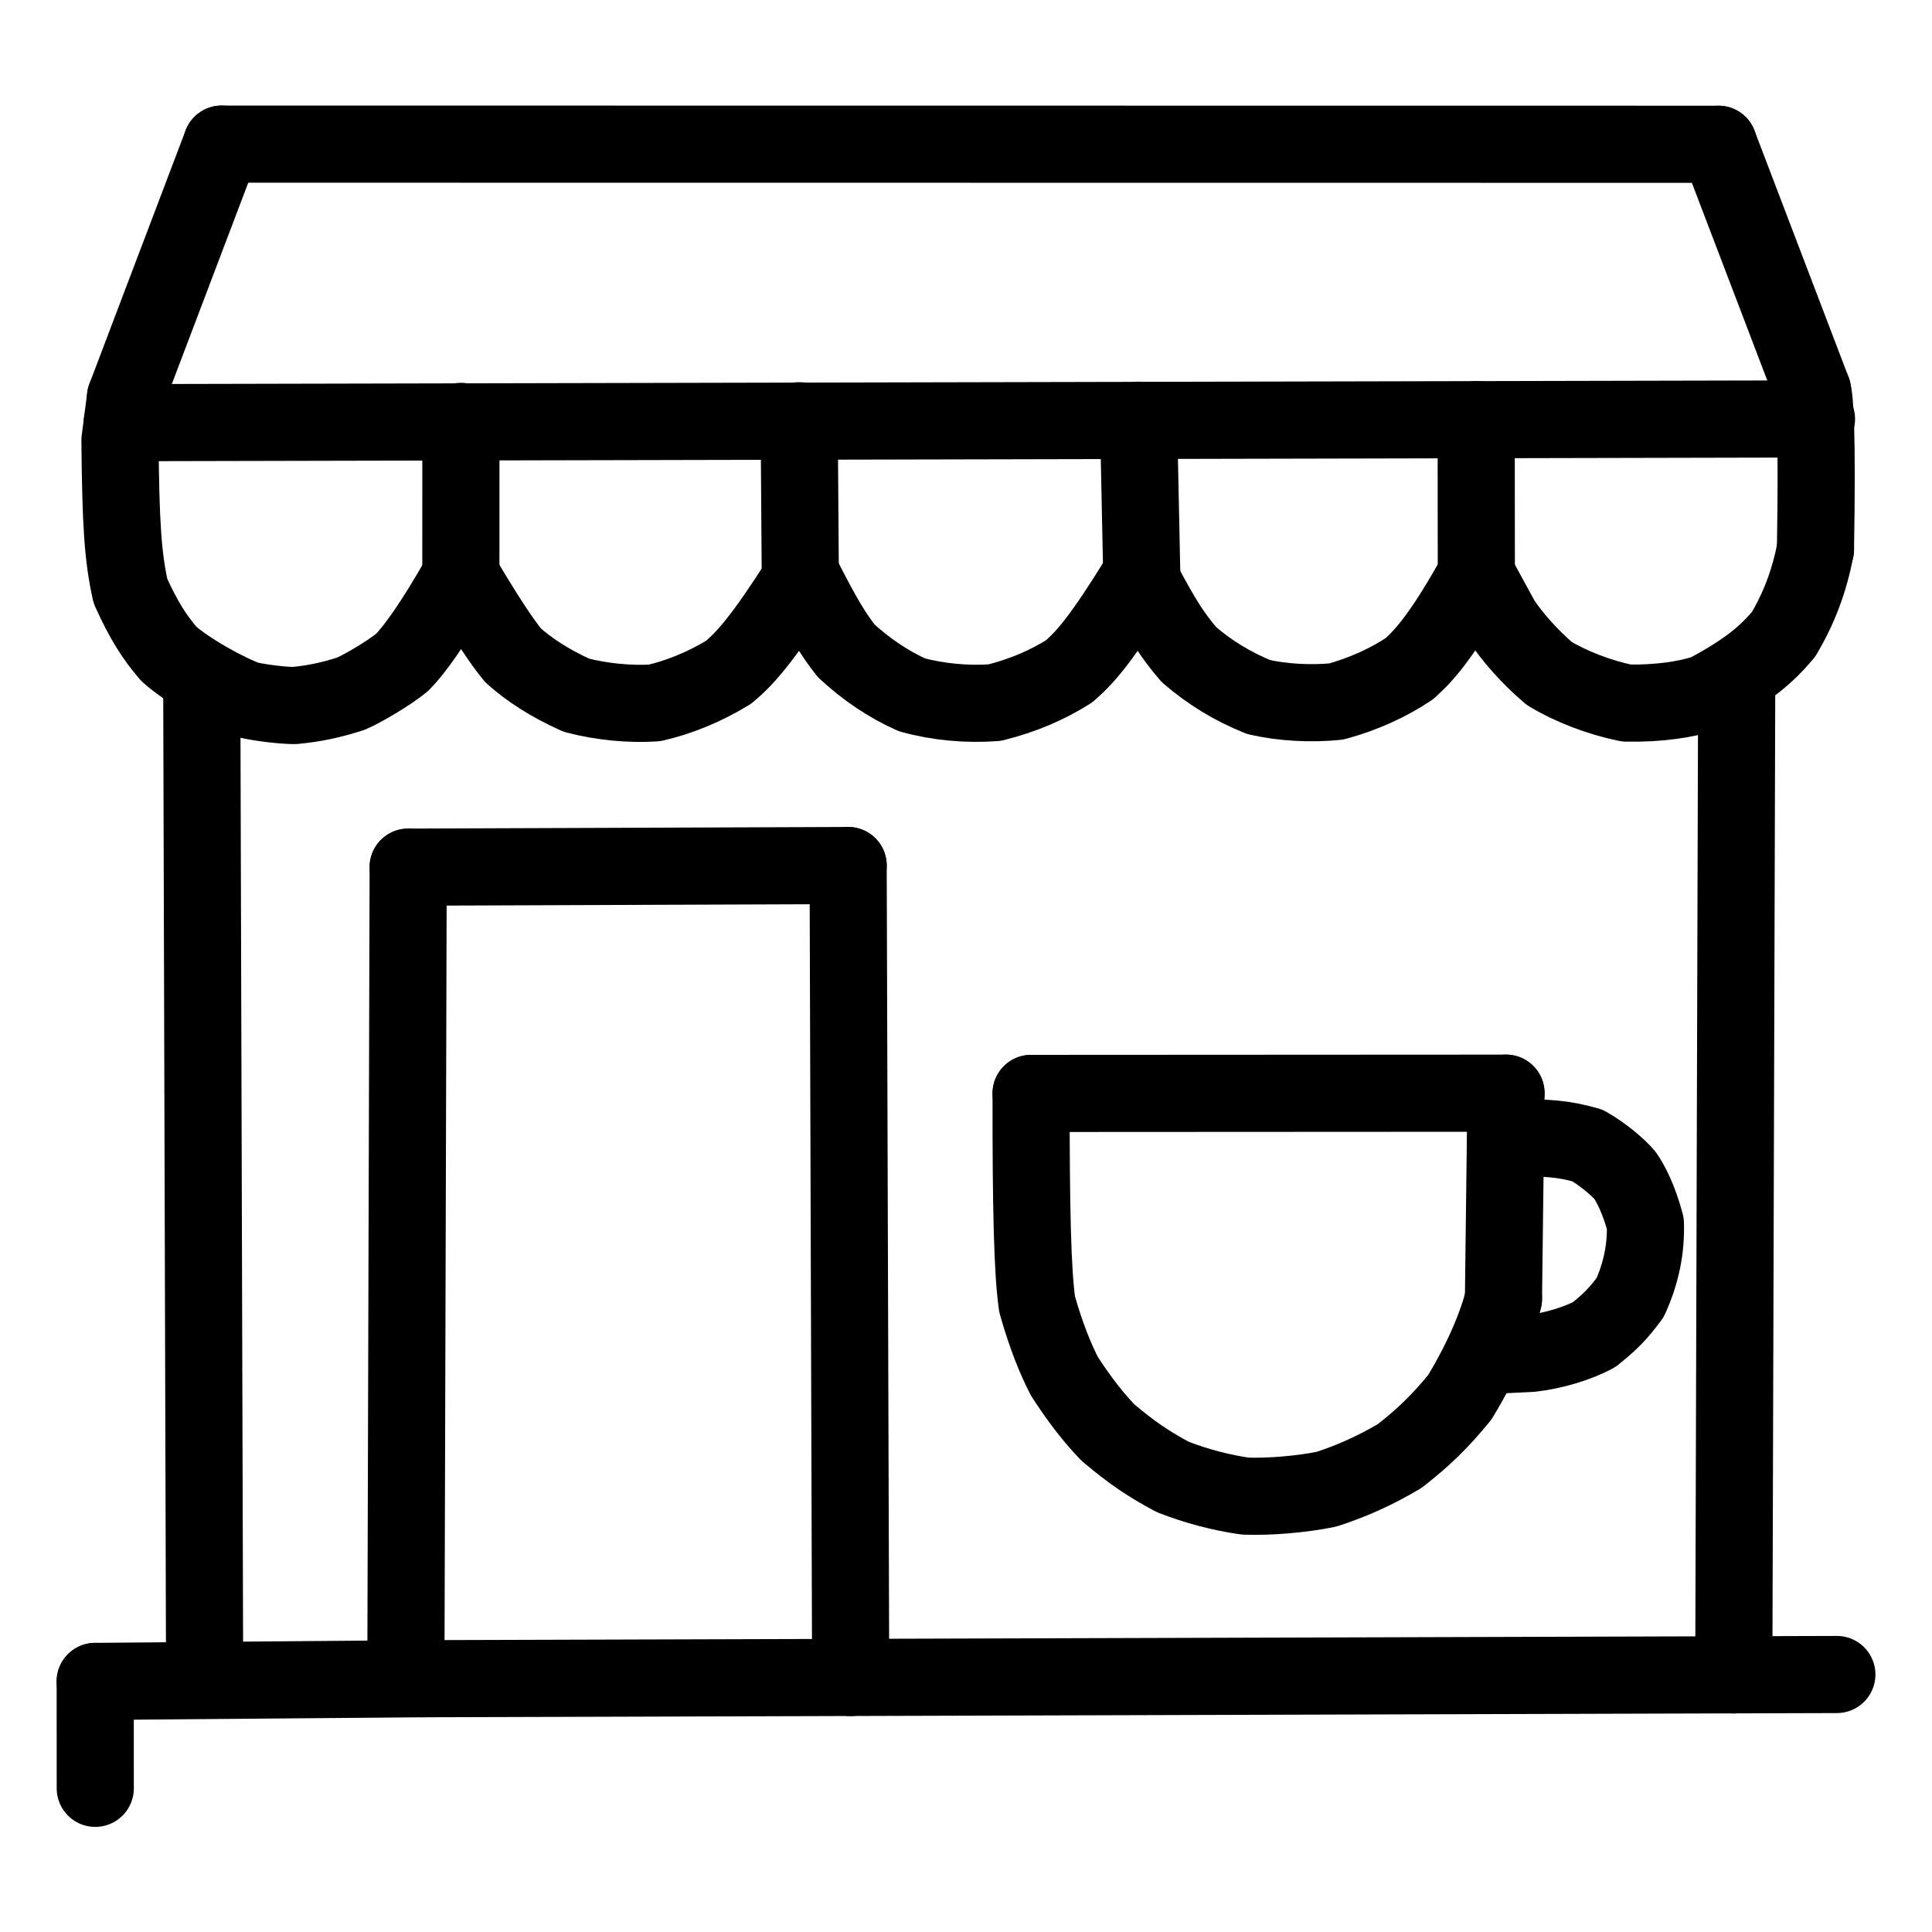
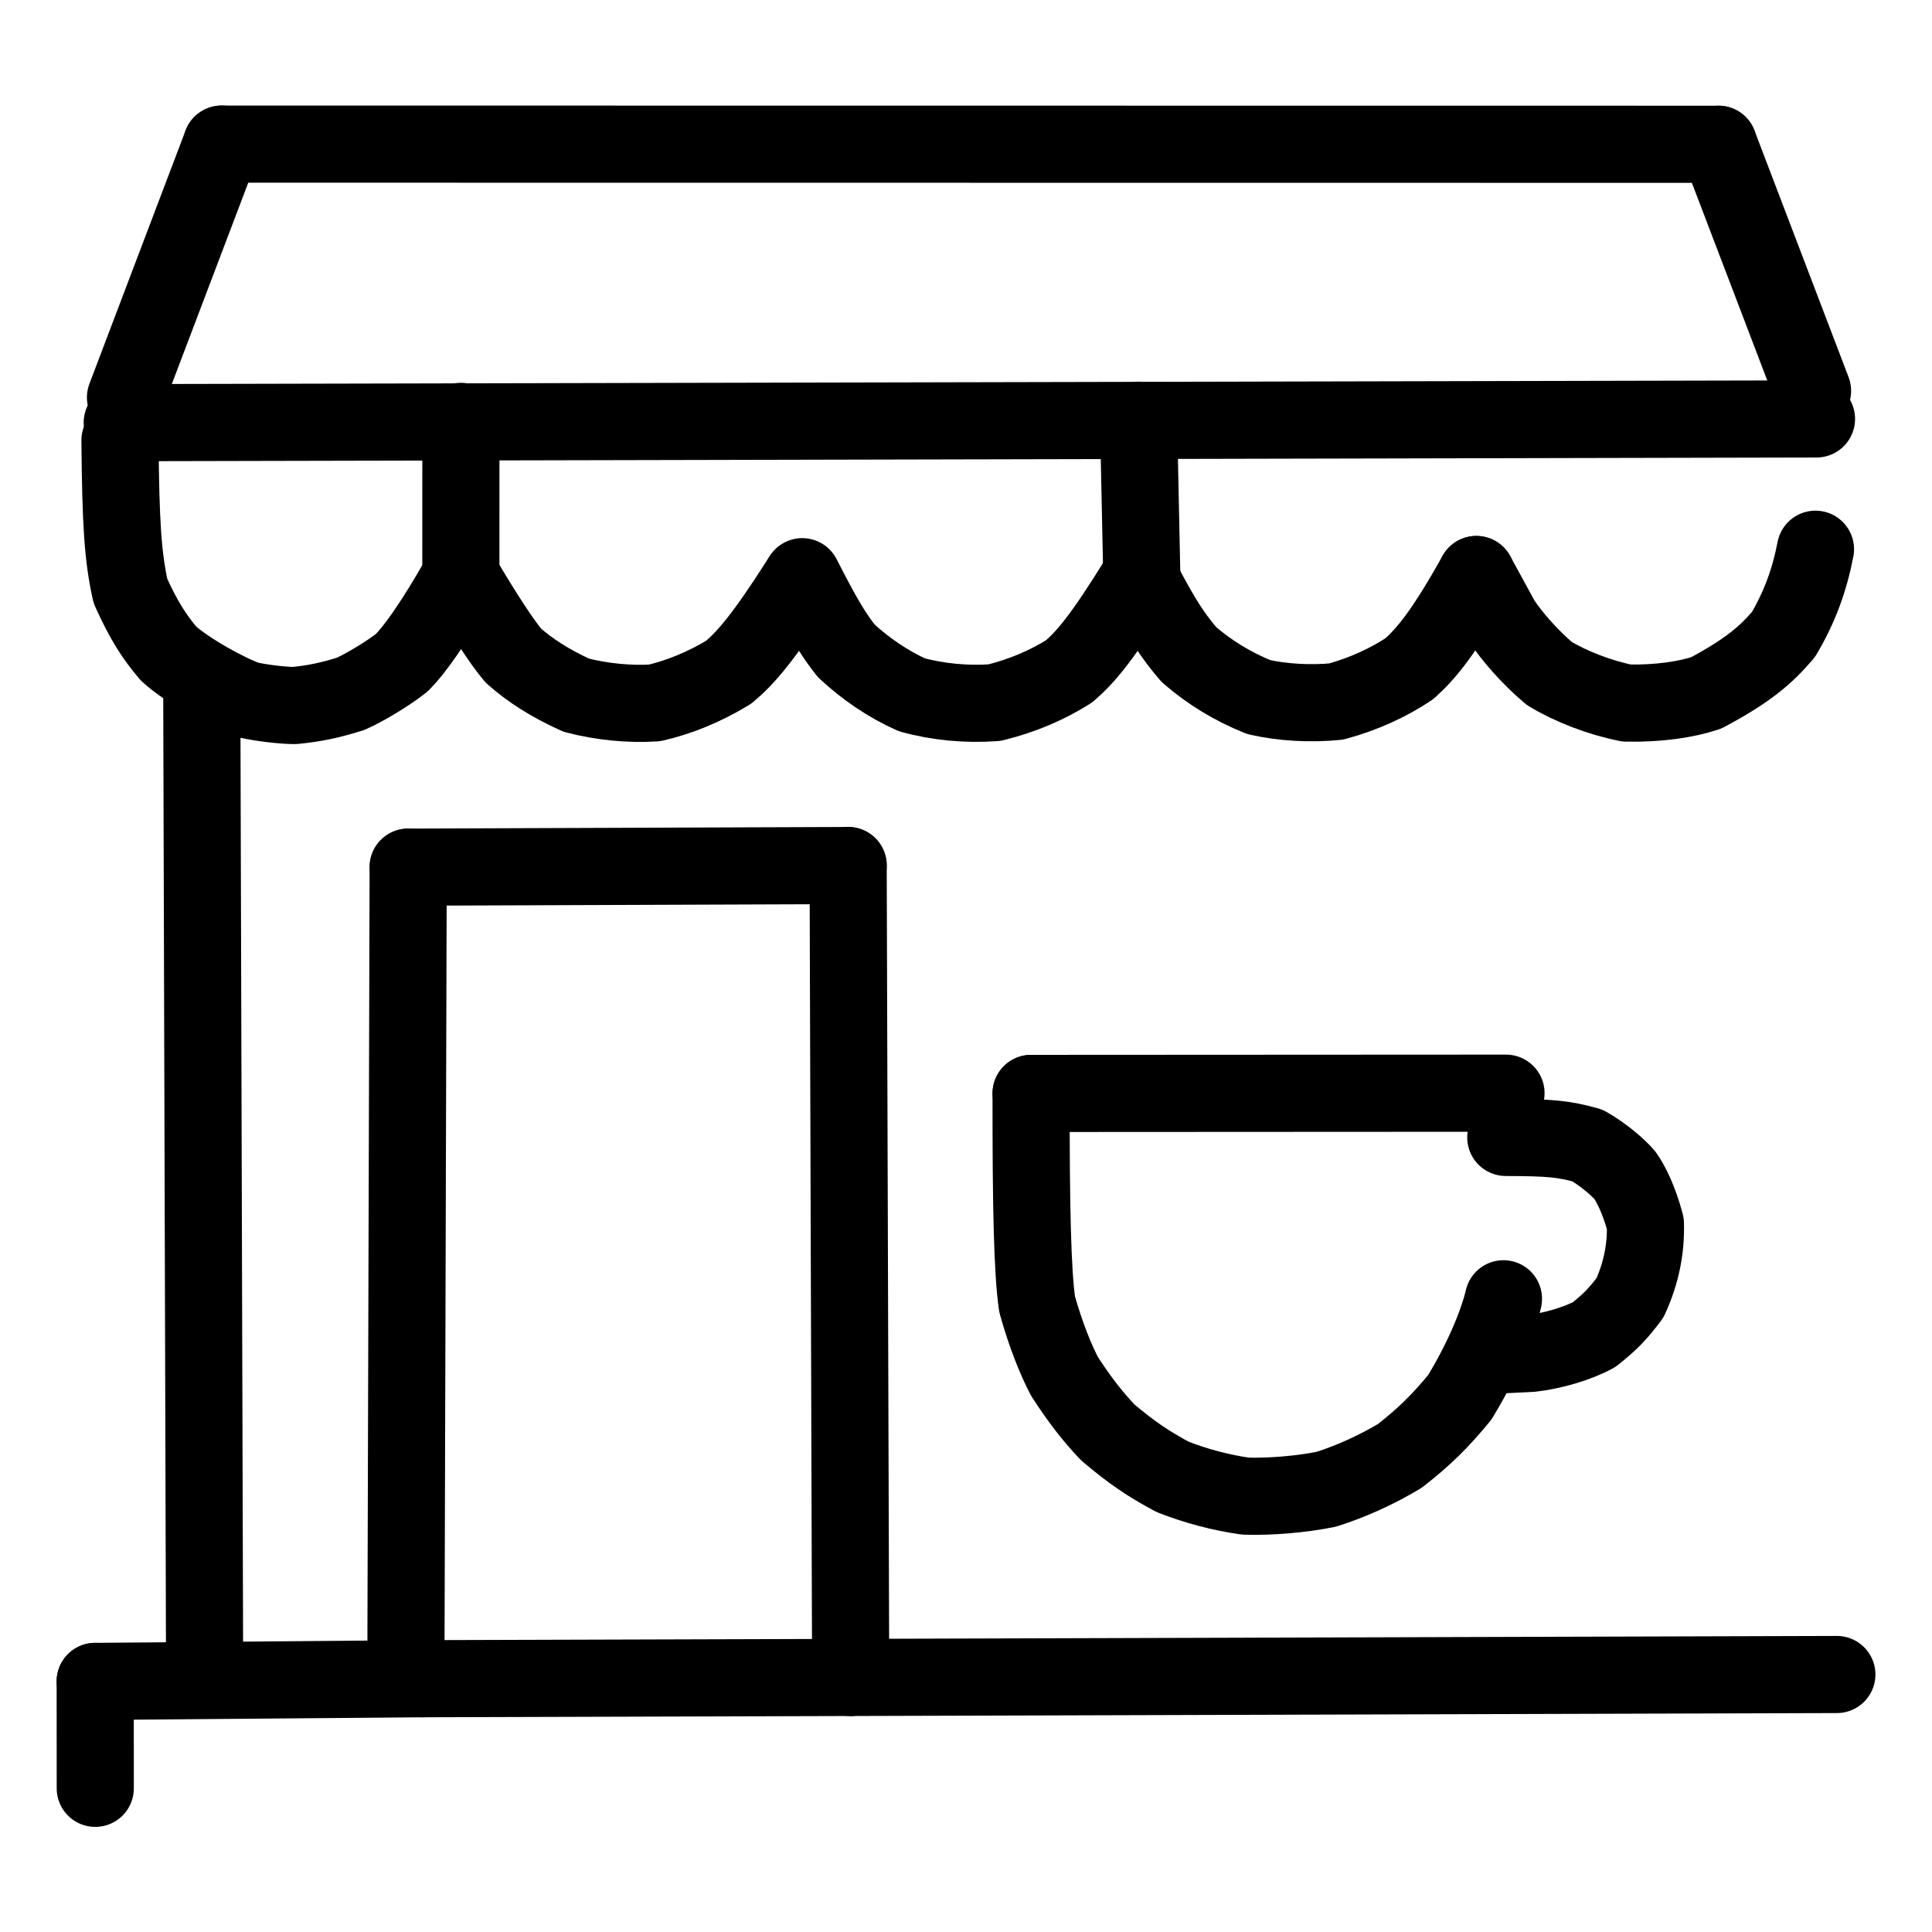
<svg xmlns="http://www.w3.org/2000/svg" width="1024" height="1024" viewBox="-51.5 -51.5 1127.0 1127.0">
  <g fill="none" stroke="black" stroke-width="45" stroke-linecap="round" stroke-linejoin="round">
    <path d="M 415.403,286.647 C 393.673,320.774 383.399,332.386 373.619,340.589 C 359.079,349.473 344.206,355.363 330.317,358.532 C 316.092,359.45 299.768,357.974 284.751,354.055 C 269.066,347.025 257.153,339.126 247.937,330.93 Q 237.933,319.05 217.333,284.205" data-line="nan" stroke-width="45.0" />
    <path d="M 613.343,285.078 C 591.528,320.519 581.997,331.56 572.182,340.095 C 559.367,348.162 545.251,354.244 528.702,358.375 C 512.415,359.565 495.565,357.991 480.446,353.803 C 466.955,347.818 453.473,338.735 442.116,328.122 C 434.457,318.432 428.768,308.983 416.481,284.908" data-line="nan" stroke-width="45.0" />
    <path d="M 809.688,283.635 C 790.91,317.275 780.648,329.589 770.698,338.525 C 758.574,346.648 743.92,353.393 727.918,357.732 C 712.996,359.217 696.664,358.299 682.789,355.145 C 667.563,349.026 654.029,340.739 642.044,330.349 C 632.335,318.96 627.084,310.752 615.623,289.359" data-line="nan" stroke-width="45.0" />
-     <path d="M 1005.82,176.528 C 1007.151,180.921 1008.685,199.872 1007.525,268.889" data-line="nan" stroke-width="45.0" />
-     <path d="M 217.333,284.205 C 201.146,312.774 190.02,327.93 183.01,334.96 C 175.505,341.036 160.822,349.854 153.037,353.232 C 140.975,357.028 131.852,358.932 120.232,360.06 C 112.894,360.005 100.892,358.537 92.847,356.741 C 81.161,352.562 58.32,340.148 46.906,329.847 C 38.742,320.281 32.385,310.626 24.586,293.246 C 20.155,273.156 18.918,254.327 18.483,205.358 L 21.707,180.322" data-line="nan" stroke-width="45.0" />
+     <path d="M 217.333,284.205 C 201.146,312.774 190.02,327.93 183.01,334.96 C 175.505,341.036 160.822,349.854 153.037,353.232 C 140.975,357.028 131.852,358.932 120.232,360.06 C 112.894,360.005 100.892,358.537 92.847,356.741 C 81.161,352.562 58.32,340.148 46.906,329.847 C 38.742,320.281 32.385,310.626 24.586,293.246 C 20.155,273.156 18.918,254.327 18.483,205.358 " data-line="nan" stroke-width="45.0" />
    <path d="M 826.877,611.999 C 852.619,612.089 860.547,612.78 874.534,616.694 C 883.864,621.998 892.482,629.538 896.343,634.043 C 899.667,638.714 904.593,648.17 908.309,662.285 C 908.747,676.601 906.021,690.92 899.392,705.457 C 892.31,714.943 887.94,719.43 878.41,727.035 C 868.767,732.261 854.253,736.586 841.733,737.965 L 814.802,739.277" data-line="nan" stroke-width="45.0" />
    <path d="M 1007.525,268.889 C 1003.927,287.479 998.123,302.873 988.951,318.488 C 979.055,330.17 968.455,339.597 943.727,352.725 C 932.322,356.522 916.062,359.021 897.303,358.624 C 881.088,355.283 864.841,348.955 852.294,341.398 C 840.555,331.451 830.282,319.544 824.301,310.404 L 809.688,283.635" data-line="nan" stroke-width="45.0" />
    <path d="M 825.519,706.119 C 822.575,718.652 814.802,739.277 800.035,763.603 C 788.345,777.804 779.328,786.621 765.07,797.785 C 750.688,806.368 736.234,812.758 722.146,817.232 C 707.971,820.157 689.036,821.742 674.963,821.237 C 660.789,819.21 646.588,815.501 632.631,810.067 C 618.494,802.511 608.854,796.026 594.763,784.132 C 586.478,775.433 578.912,765.953 569.478,751.451 C 564.59,742.063 558.693,727.867 553.494,709.374 C 550.752,690.556 549.896,652.88 549.976,586.338" data-line="nan" stroke-width="45.0" />
    <path d="M 443.251,453.394 L 186.604,454.344" data-line="0.0" stroke-width="45.0" />
    <path d="M 444.722,927.043 L 443.251,453.394" data-line="1.0" stroke-width="45.0" />
    <path d="M 195.523,927.746 L 1020.0,925.292" data-line="2.0" stroke-width="45.0" />
    <path d="M 186.604,454.344 L 185.258,927.673" data-line="3.0" stroke-width="45.0" />
-     <path d="M 961.582,343.281 L 959.886,925.527" data-line="8.0" stroke-width="45.0" />
    <path d="M 195.523,927.746 L 4.038,929.334" data-line="9.0" stroke-width="45.0" />
    <path d="M 67.863,928.252 L 66.191,344.426" data-line="10.0" stroke-width="45.0" />
    <path d="M 1008.119,192.878 L 19.81,195.053" data-line="12.0" stroke-width="45.0" />
-     <path d="M 415.324,282.641 L 414.693,193.94" data-line="13.0" stroke-width="45.0" />
    <path d="M 217.357,194.314 L 217.333,284.205" data-line="14.0" stroke-width="45.0" />
-     <path d="M 809.688,283.635 L 809.607,193.251" data-line="15.0" stroke-width="45.0" />
    <path d="M 614.519,283.132 L 612.658,193.631" data-line="16.0" stroke-width="45.0" />
    <path d="M 950.927,32.659 L 77.791,32.57" data-line="19.0" stroke-width="45.0" />
    <path d="M 21.707,180.322 L 77.791,32.57" data-line="20.0" stroke-width="45.0" />
    <path d="M 950.927,32.659 L 1005.82,176.528" data-line="20.0" stroke-width="45.0" />
    <path d="M 4.038,929.334 L 4.07,991.689" data-line="21.0" stroke-width="45.0" />
-     <path d="M 826.996,586.191 L 825.519,706.119" data-line="46.0" stroke-width="45.0" />
    <path d="M 826.996,586.191 L 549.976,586.338" data-line="47.0" stroke-width="45.0" />
  </g>
</svg>